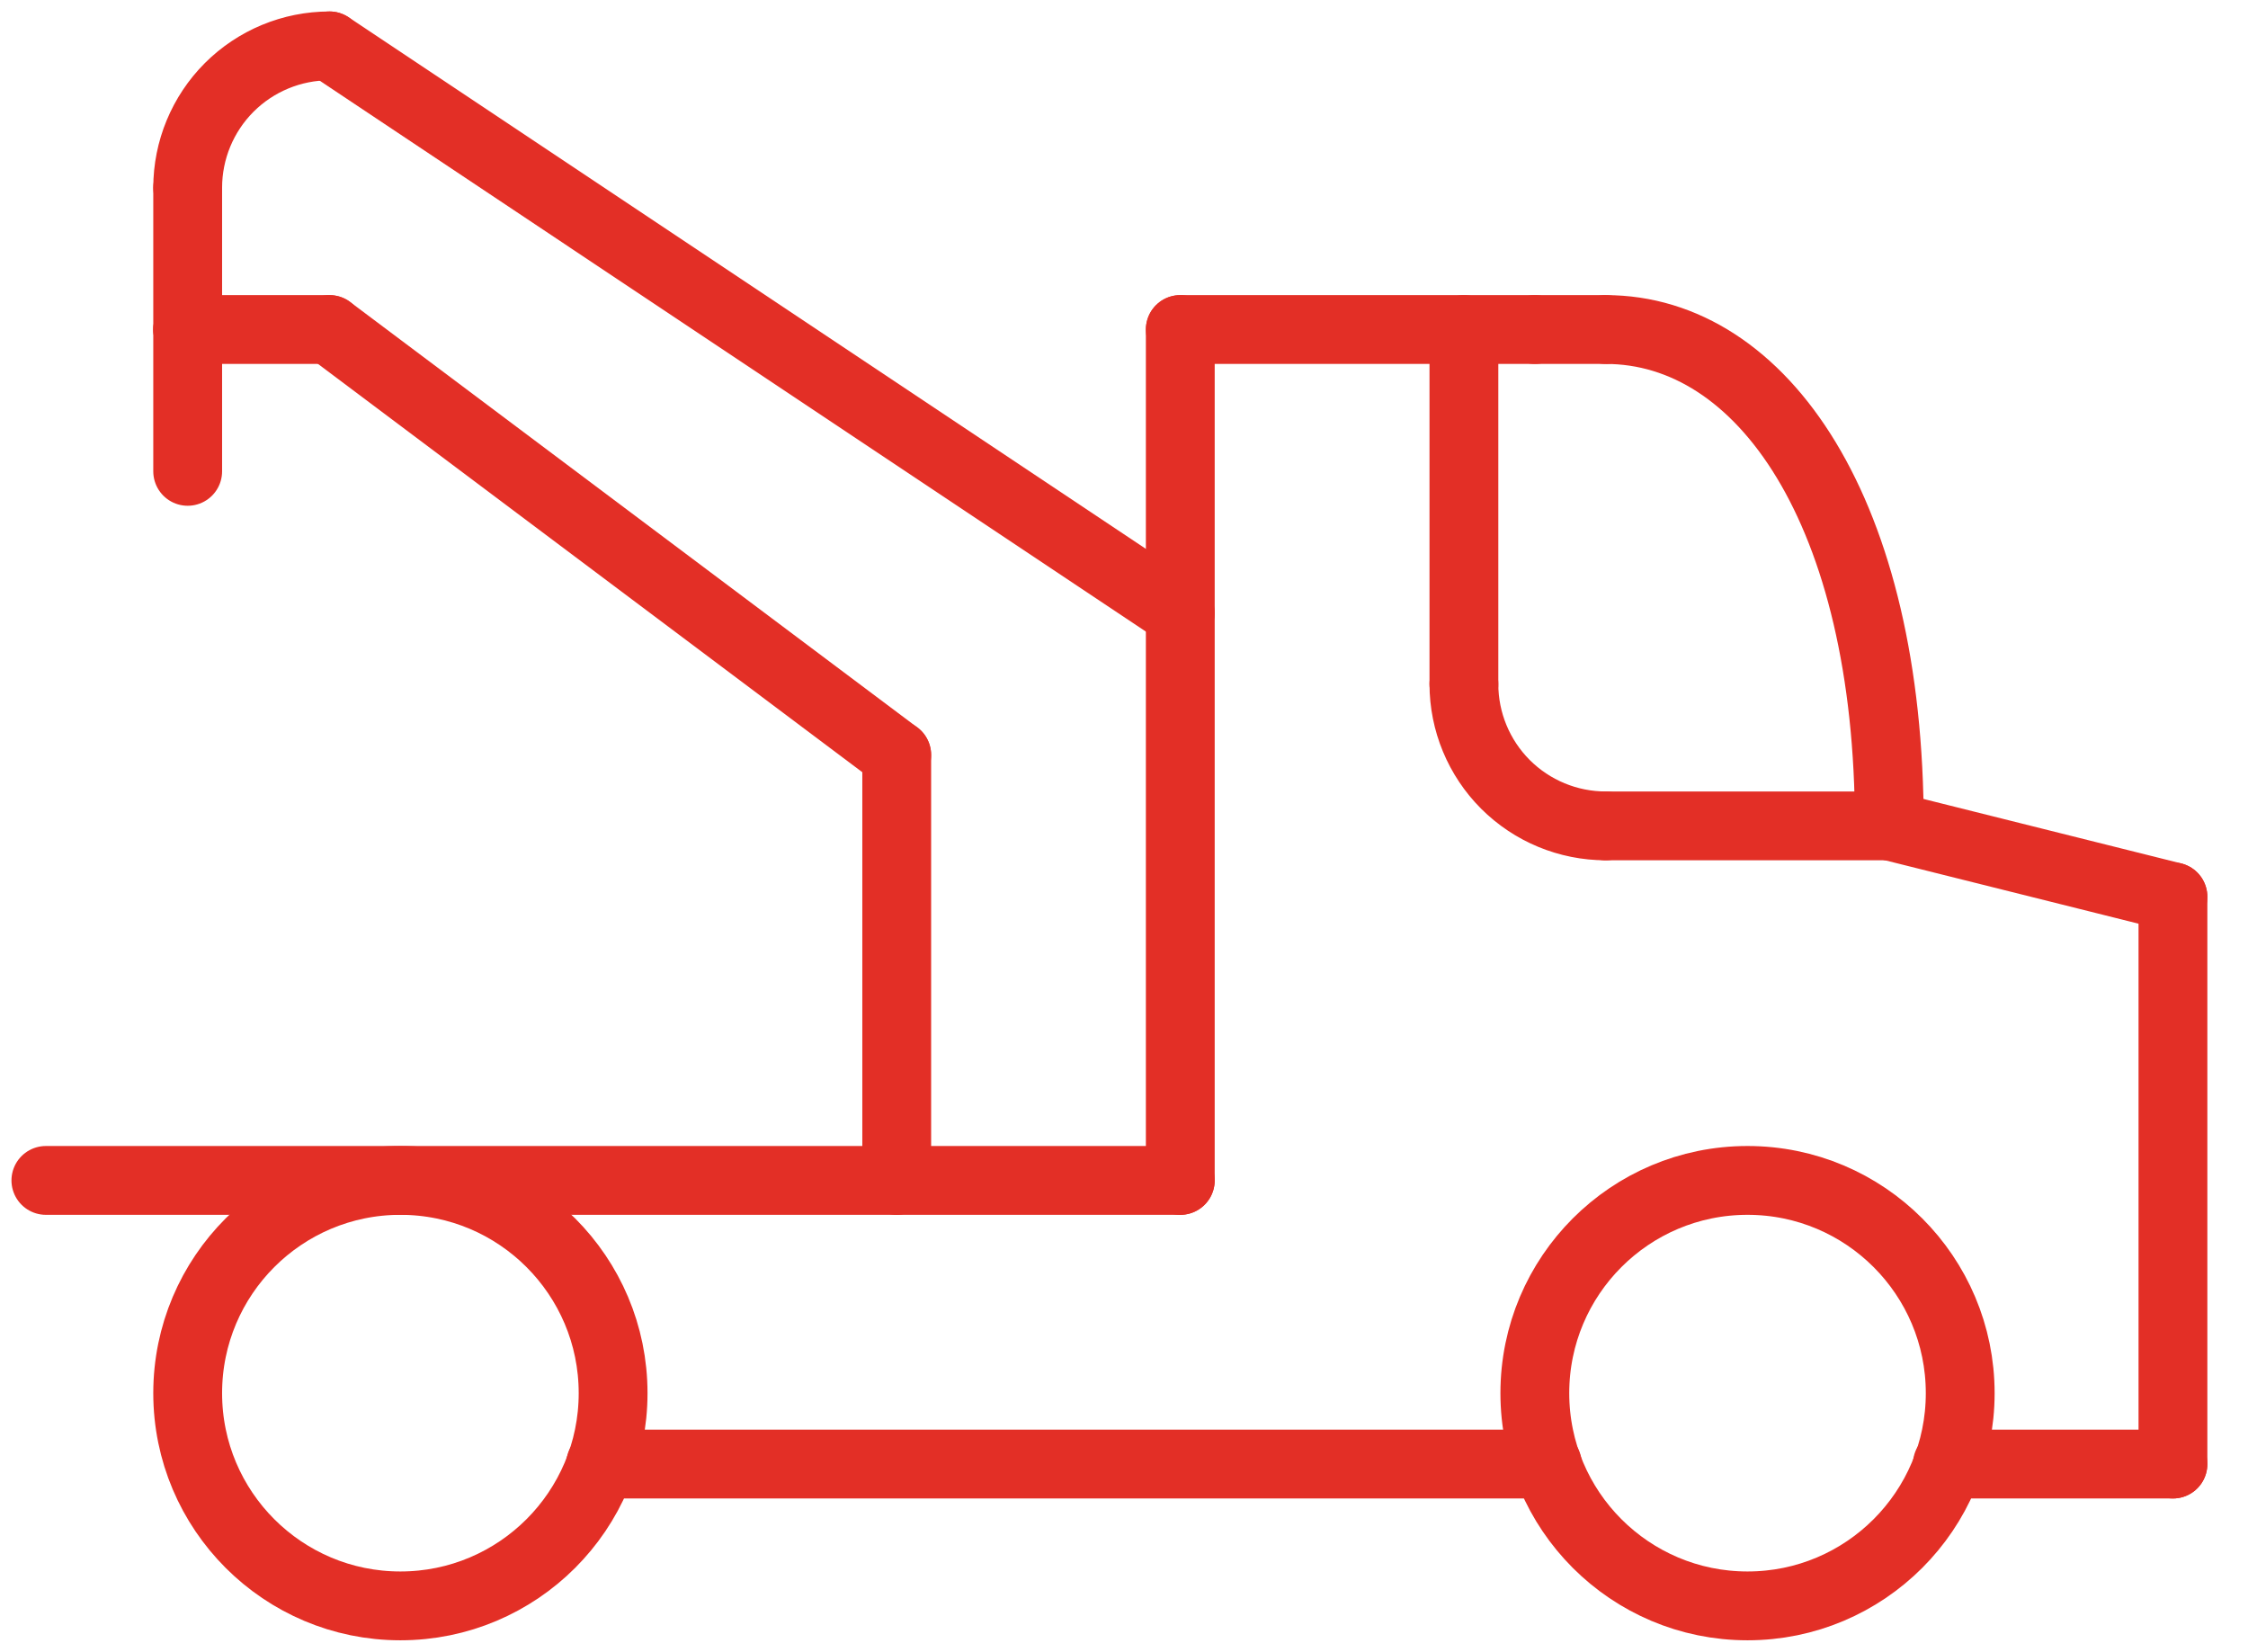
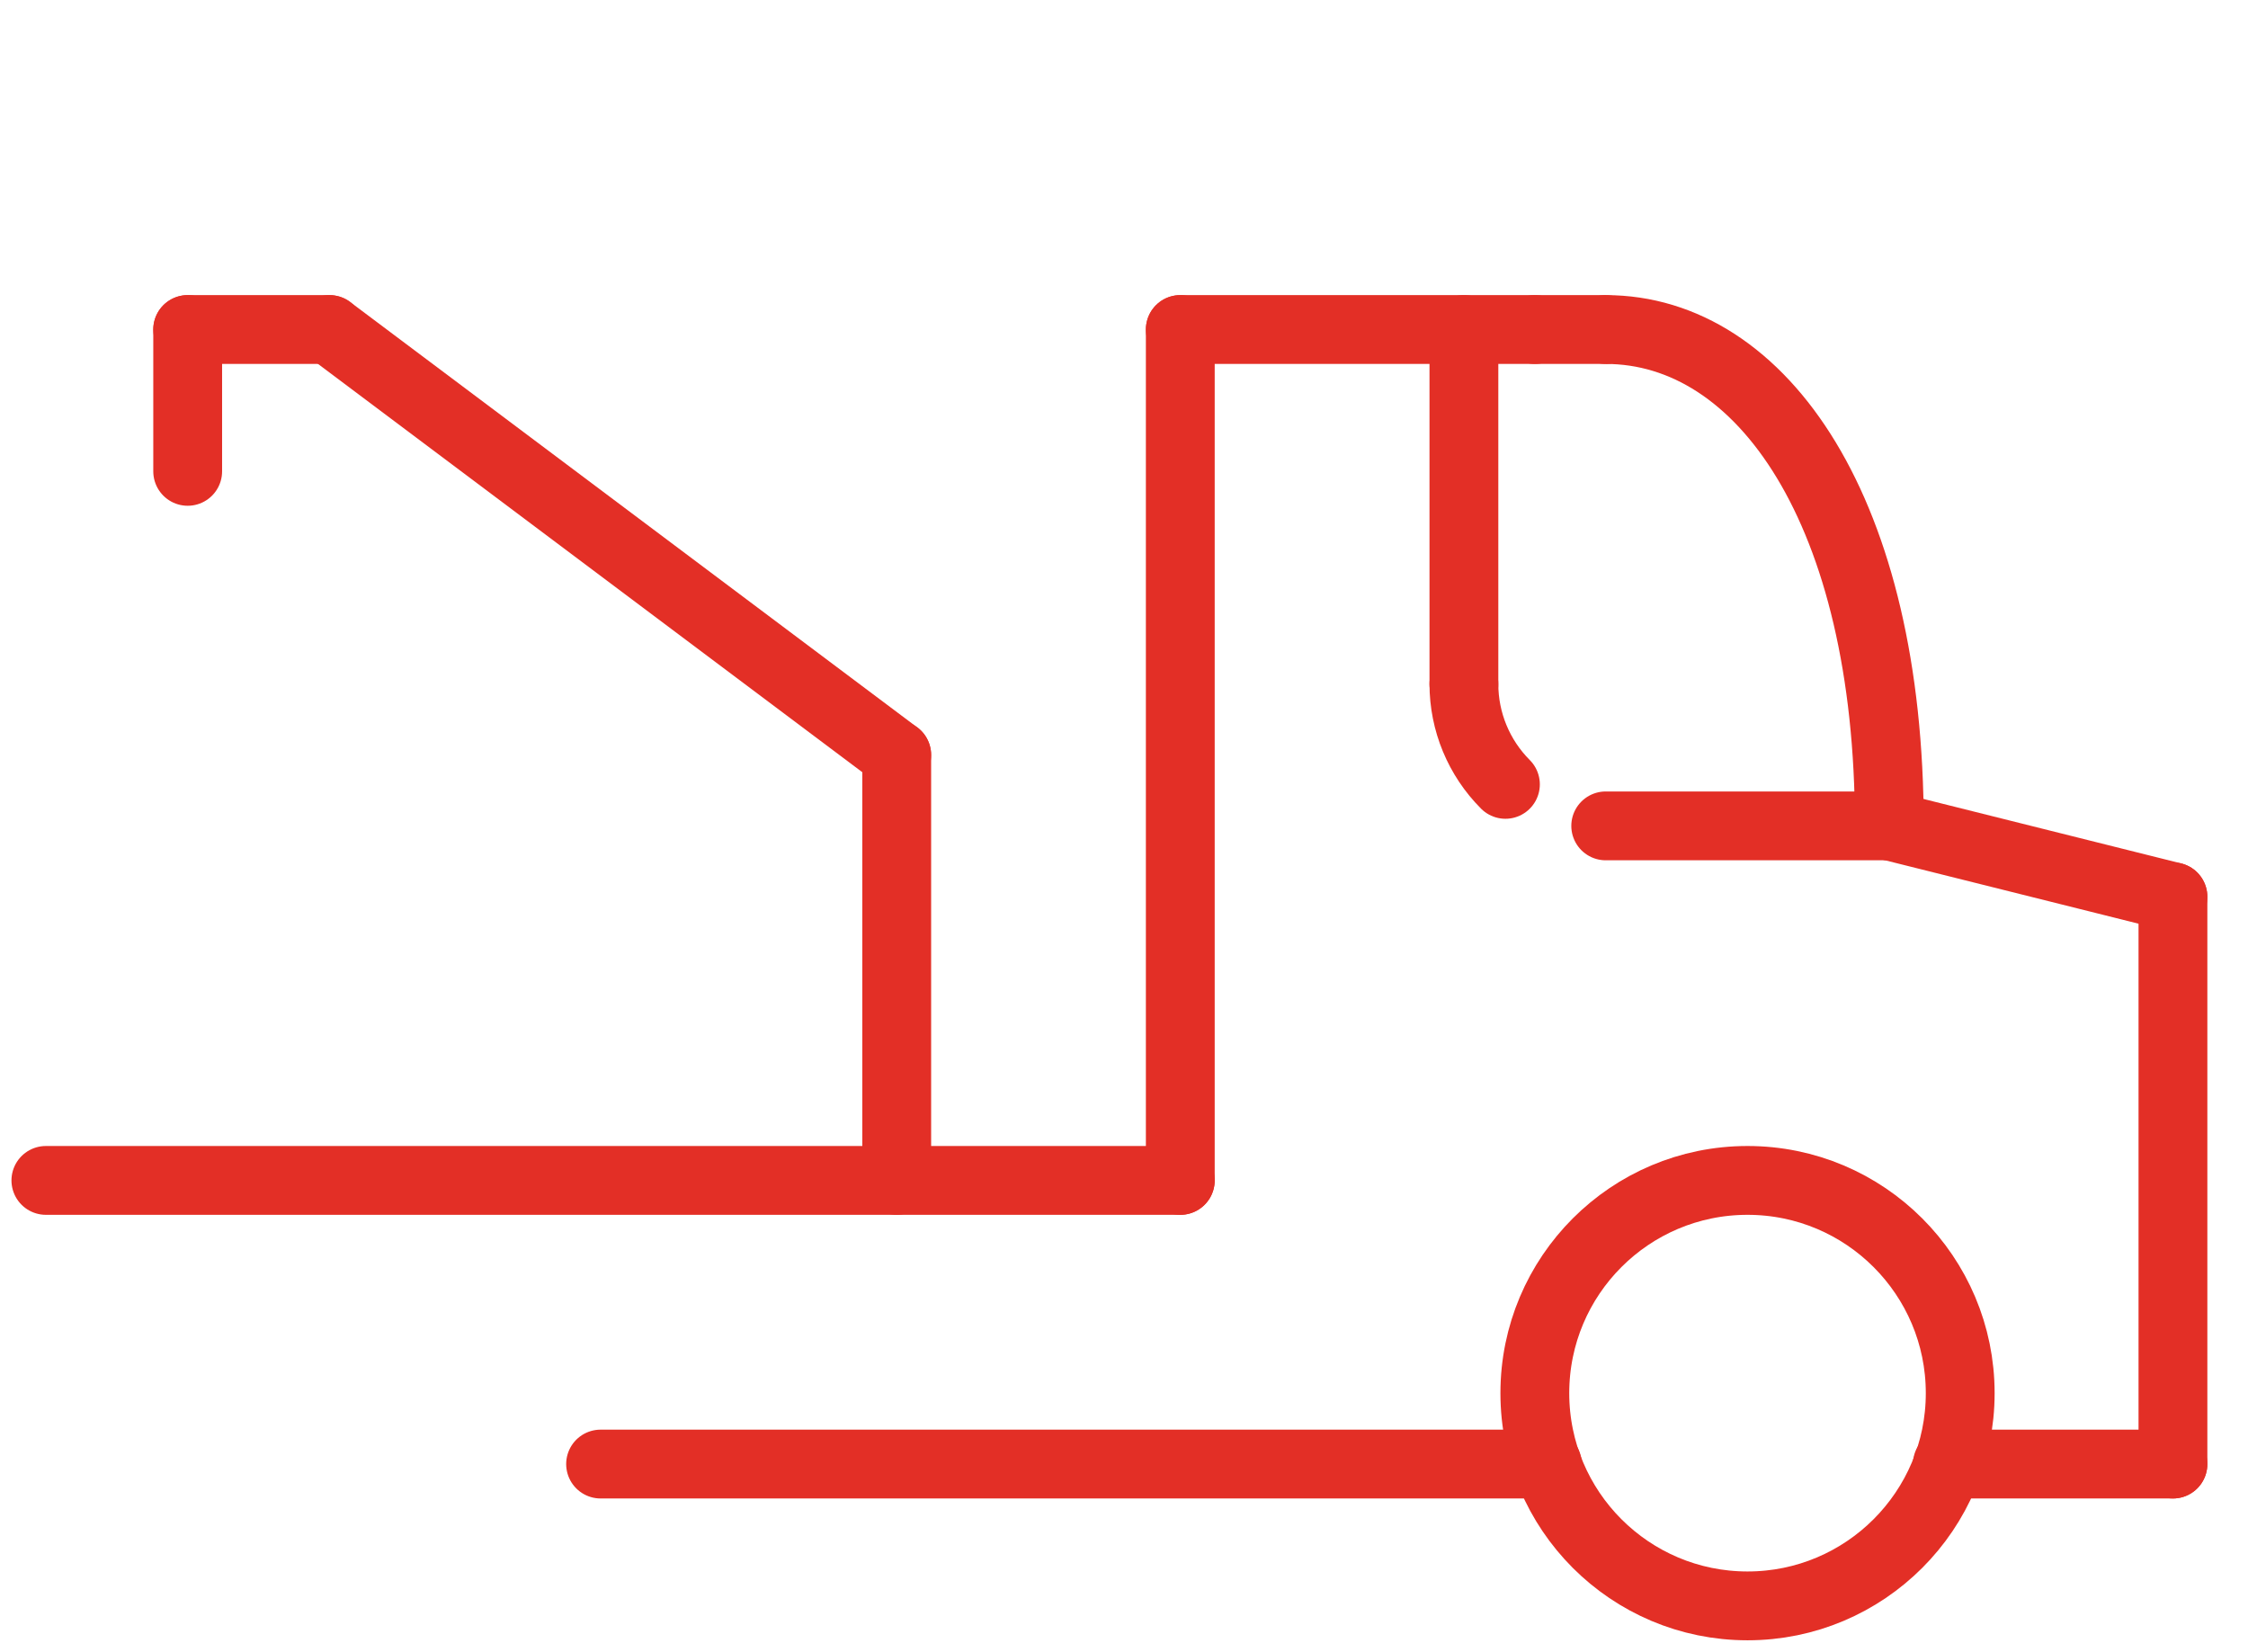
<svg xmlns="http://www.w3.org/2000/svg" width="49" height="36" viewBox="0 0 49 36" fill="none">
  <path d="M47.364 19.546V31.909" stroke="#E32F26" stroke-width="1.5" stroke-linecap="round" stroke-linejoin="round" />
-   <path d="M8.727 35C11.288 35 13.364 32.924 13.364 30.364C13.364 27.803 11.288 25.727 8.727 25.727C6.167 25.727 4.091 27.803 4.091 30.364C4.091 32.924 6.167 35 8.727 35Z" stroke="#E32F26" stroke-width="1.5" stroke-linecap="round" stroke-linejoin="round" />
  <path d="M38.091 35C40.651 35 42.727 32.924 42.727 30.364C42.727 27.803 40.651 25.727 38.091 25.727C35.53 25.727 33.455 27.803 33.455 30.364C33.455 32.924 35.53 35 38.091 35Z" stroke="#E32F26" stroke-width="1.5" stroke-linecap="round" stroke-linejoin="round" />
  <path d="M47.364 31.909H42.447" stroke="#E32F26" stroke-width="1.5" stroke-linecap="round" stroke-linejoin="round" />
  <path d="M33.728 31.909H13.091" stroke="#E32F26" stroke-width="1.5" stroke-linecap="round" stroke-linejoin="round" />
  <path d="M33.455 7.182H25.727" stroke="#E32F26" stroke-width="1.5" stroke-linecap="round" stroke-linejoin="round" />
  <path d="M41.182 18L47.364 19.546" stroke="#E32F26" stroke-width="1.5" stroke-linecap="round" stroke-linejoin="round" />
  <path d="M25.727 7.182V25.727" stroke="#E32F26" stroke-width="1.5" stroke-linecap="round" stroke-linejoin="round" />
  <path d="M1 25.727H25.727" stroke="#E32F26" stroke-width="1.5" stroke-linecap="round" stroke-linejoin="round" />
  <path d="M35 7.182H33.455" stroke="#E32F26" stroke-width="1.5" stroke-linecap="round" stroke-linejoin="round" />
  <path d="M41.182 18C41.182 11.166 38.417 7.182 35 7.182" stroke="#E32F26" stroke-width="1.5" stroke-linecap="round" stroke-linejoin="round" />
-   <path d="M31.909 14.909C31.909 15.729 32.235 16.515 32.814 17.095C33.394 17.674 34.18 18 35 18" stroke="#E32F26" stroke-width="1.5" stroke-linecap="round" stroke-linejoin="round" />
+   <path d="M31.909 14.909C31.909 15.729 32.235 16.515 32.814 17.095" stroke="#E32F26" stroke-width="1.5" stroke-linecap="round" stroke-linejoin="round" />
  <path d="M35 18H41.182" stroke="#E32F26" stroke-width="1.5" stroke-linecap="round" stroke-linejoin="round" />
  <path d="M31.909 14.909V7.182" stroke="#E32F26" stroke-width="1.5" stroke-linecap="round" stroke-linejoin="round" />
-   <path d="M25.727 13.364L7.182 1" stroke="#E32F26" stroke-width="1.5" stroke-linecap="round" stroke-linejoin="round" />
  <path d="M7.182 7.182L19.546 16.455" stroke="#E32F26" stroke-width="1.5" stroke-linecap="round" stroke-linejoin="round" />
-   <path d="M4.091 4.091C4.091 3.271 4.417 2.485 4.996 1.905C5.576 1.326 6.362 1 7.182 1" stroke="#E32F26" stroke-width="1.5" stroke-linecap="round" stroke-linejoin="round" />
-   <path d="M4.091 4.091V7.182" stroke="#E32F26" stroke-width="1.5" stroke-linecap="round" stroke-linejoin="round" />
  <path d="M7.182 7.182H4.091" stroke="#E32F26" stroke-width="1.5" stroke-linecap="round" stroke-linejoin="round" />
  <path d="M4.091 10.273V7.182" stroke="#E32F26" stroke-width="1.5" stroke-linecap="round" stroke-linejoin="round" />
  <path d="M19.546 16.454V25.727" stroke="#E32F26" stroke-width="1.5" stroke-linecap="round" stroke-linejoin="round" />
</svg>